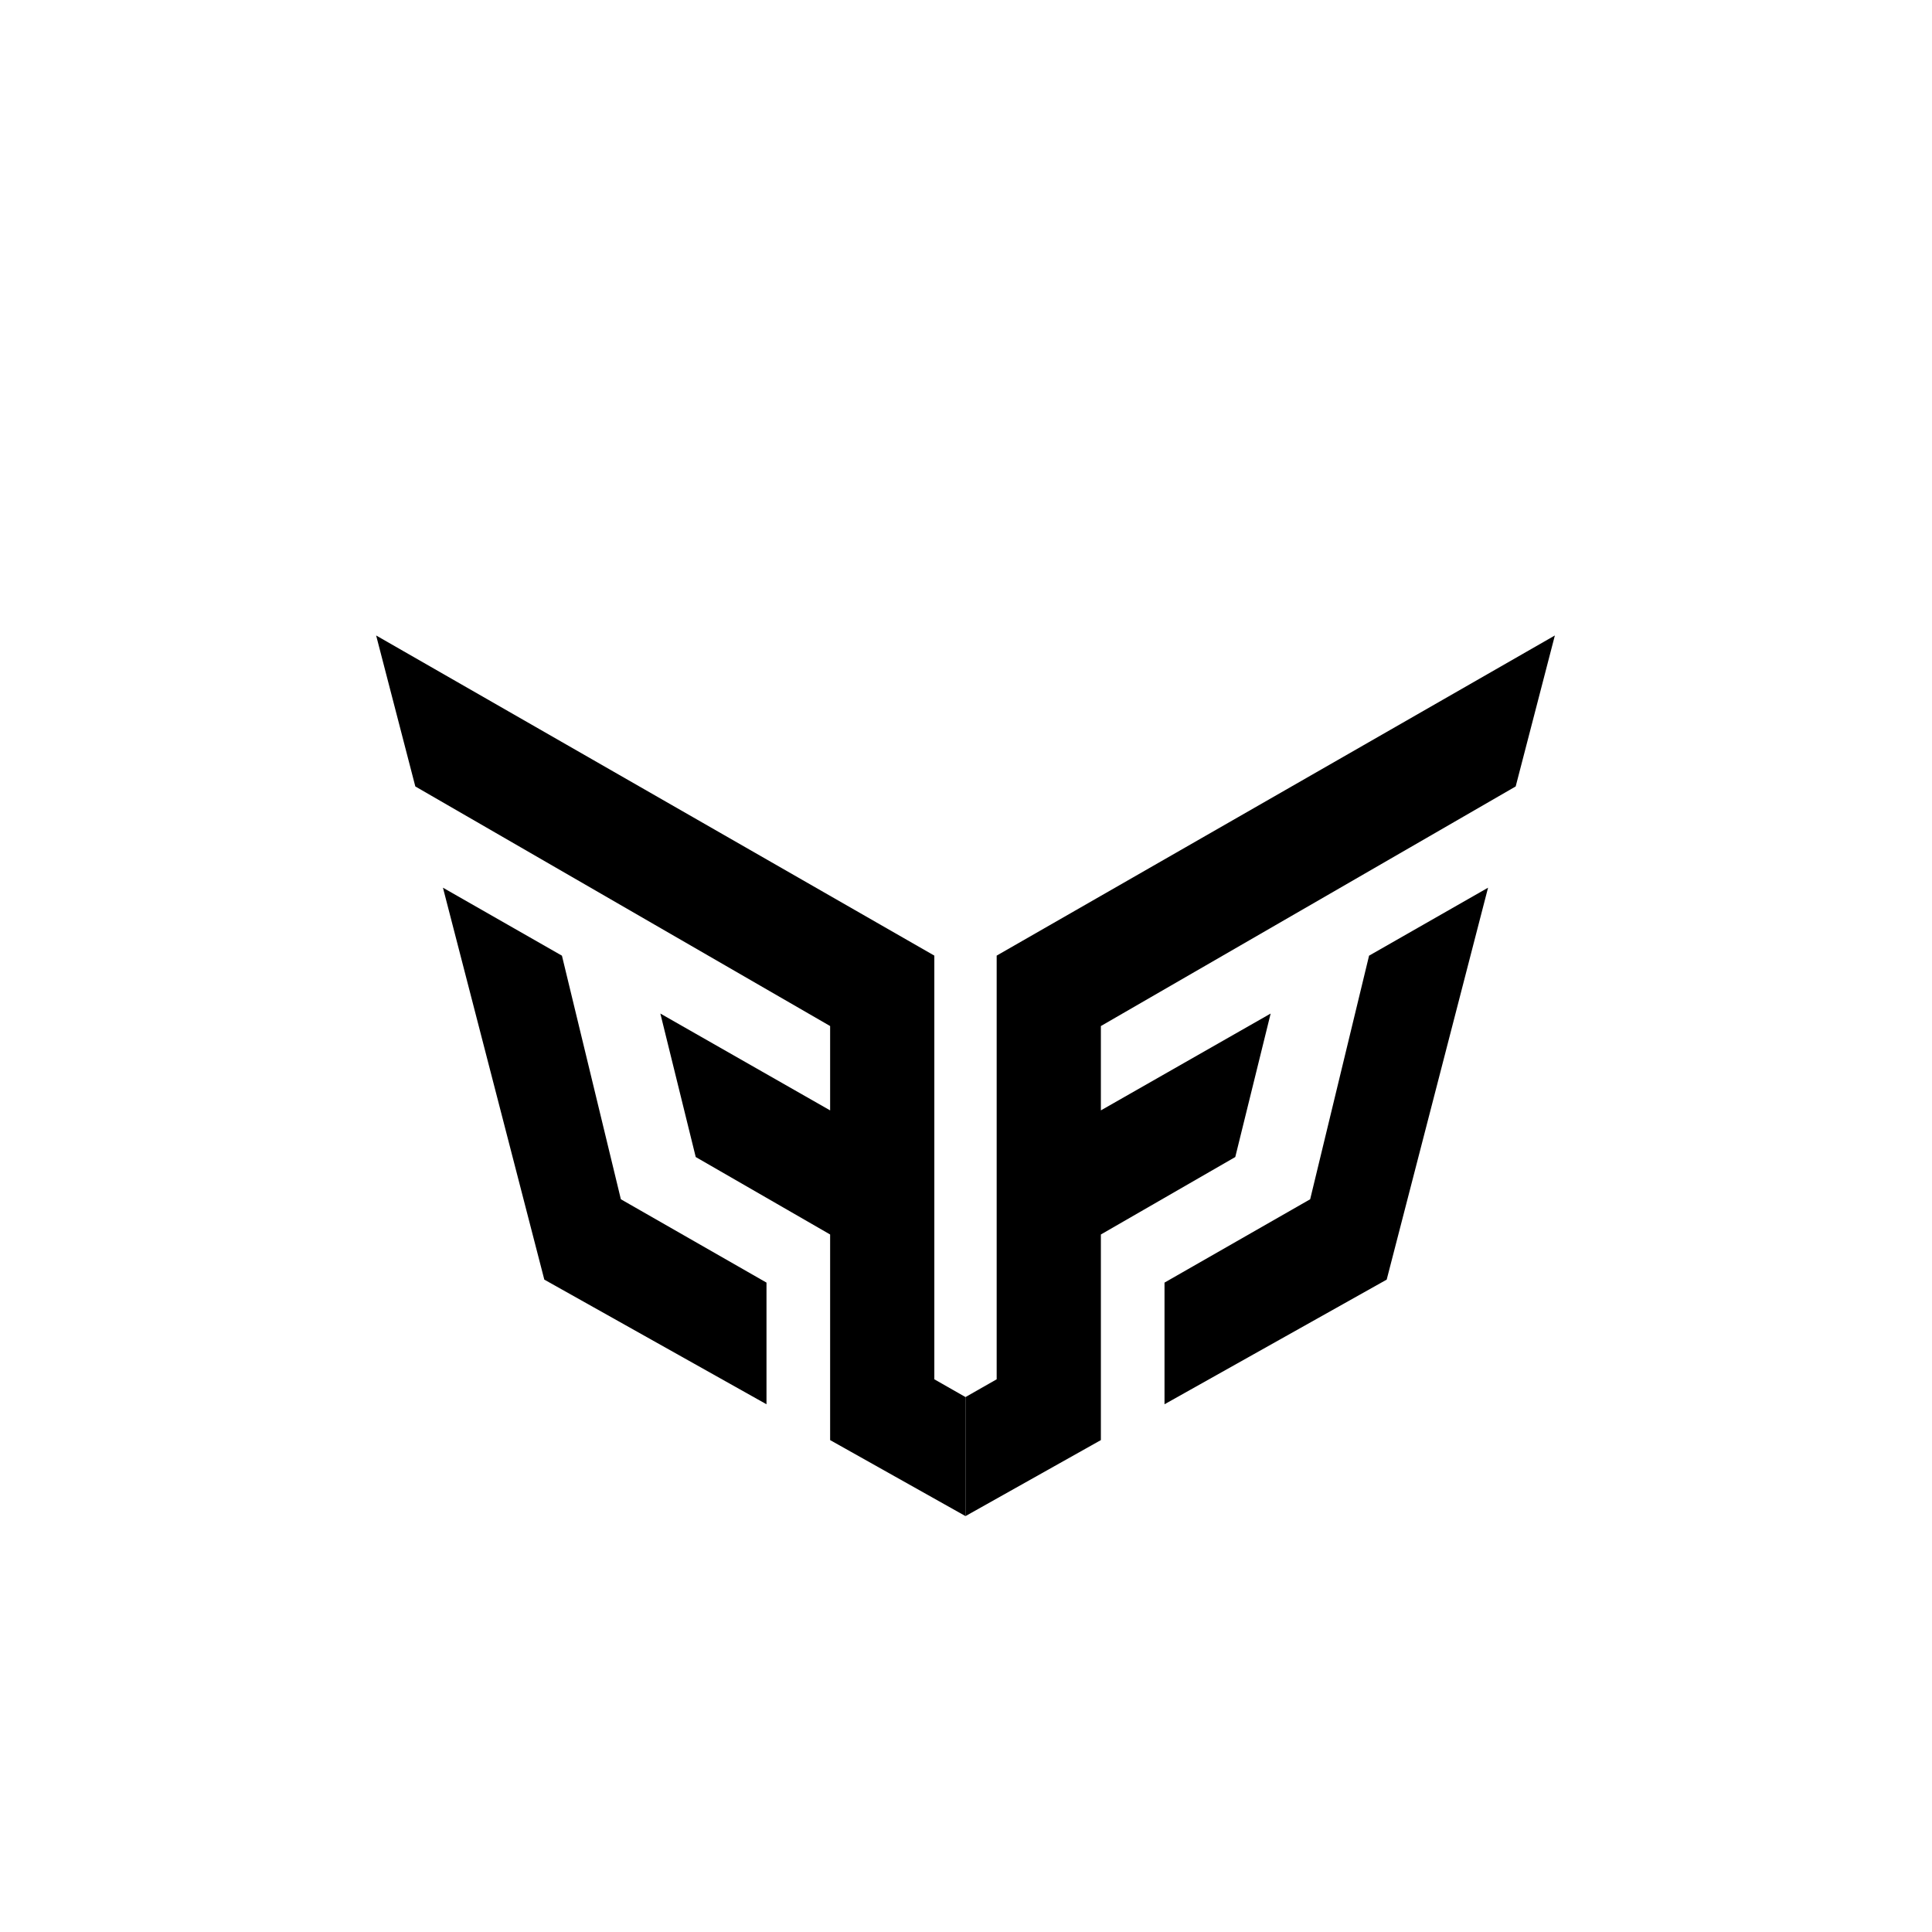
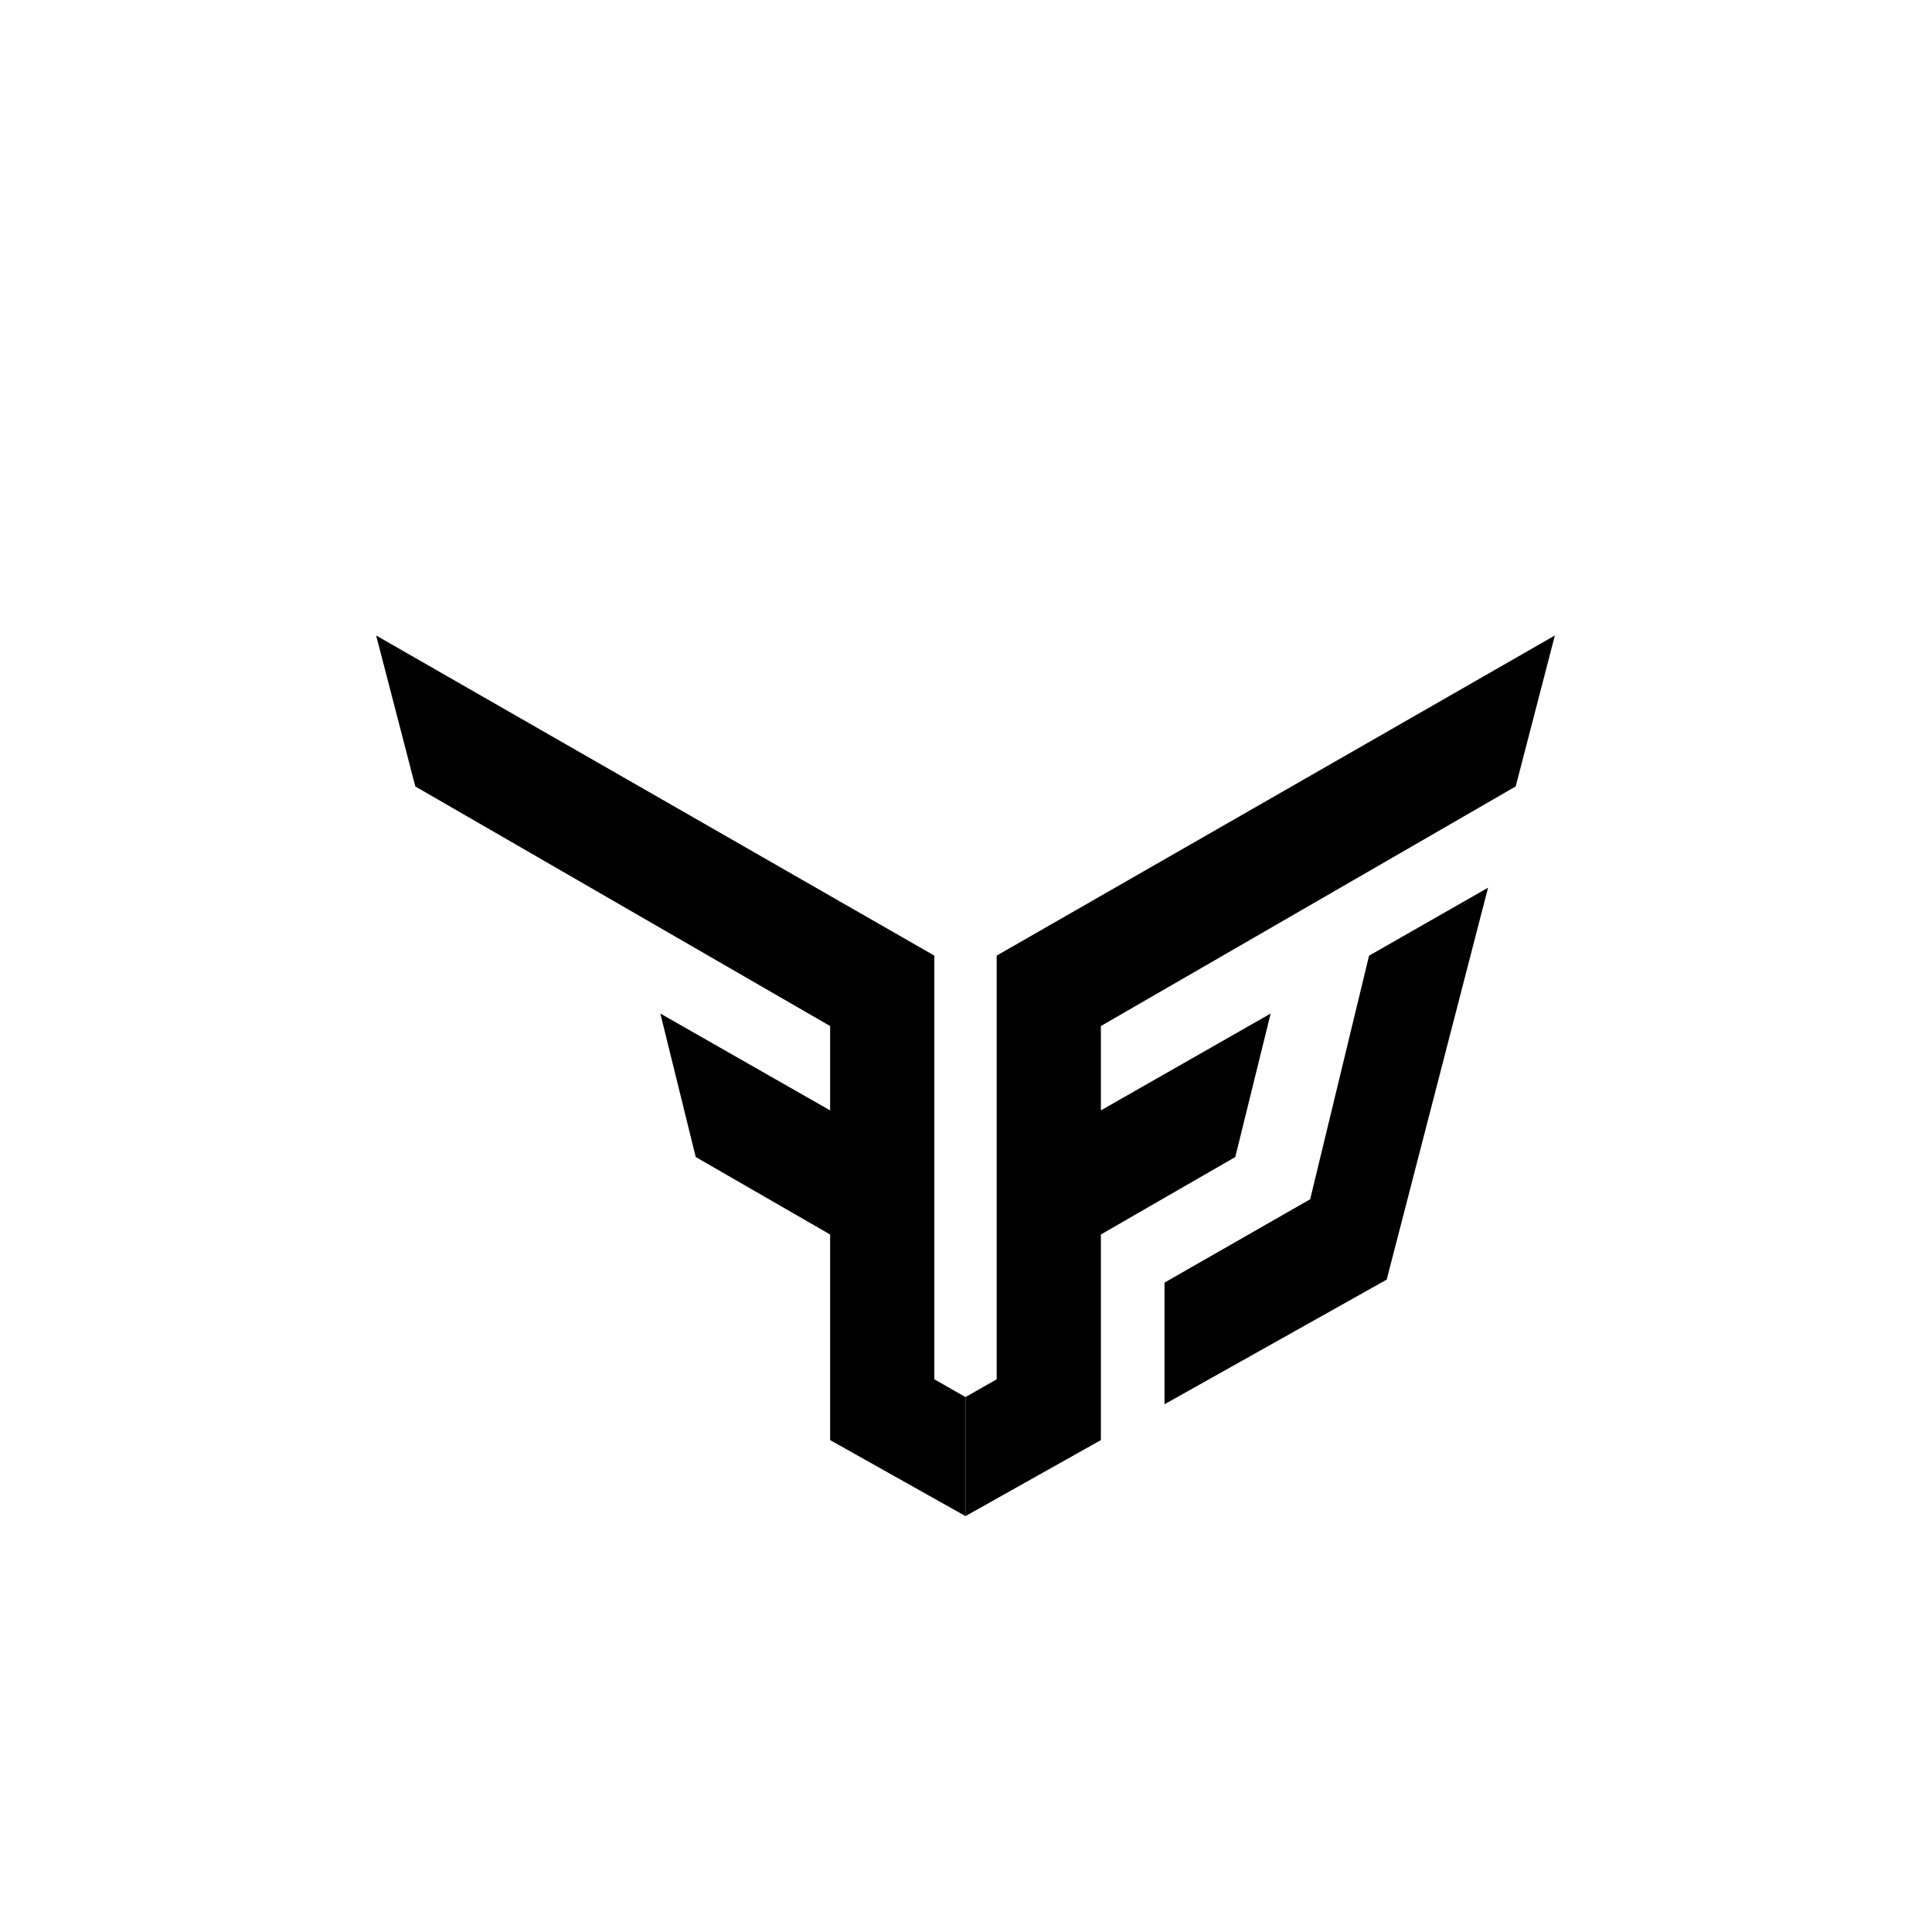
<svg xmlns="http://www.w3.org/2000/svg" width="64" height="64" viewBox="0 0 64 64" fill="none">
  <path d="M49.294 29.406L45.352 31.658L43.401 39.727L38.576 42.488V46.518L45.936 42.389L49.294 29.406Z" fill="black" />
  <path d="M31.983 50.223L36.468 47.705V40.894L40.92 38.328L42.092 33.575L36.468 36.783V33.989L50.209 26.052L51.507 21.051L33.016 31.656V45.691L31.983 46.28V50.223Z" fill="black" />
  <path d="M31.984 50.223L27.499 47.705V40.894L23.047 38.328L21.875 33.575L27.499 36.783V33.989L13.758 26.052L12.46 21.051L30.951 31.656V45.691L31.984 46.28V50.223Z" fill="black" />
-   <path d="M14.673 29.406L18.615 31.658L20.567 39.727L25.391 42.488V46.518L18.031 42.389L14.673 29.406Z" fill="black" />
</svg>